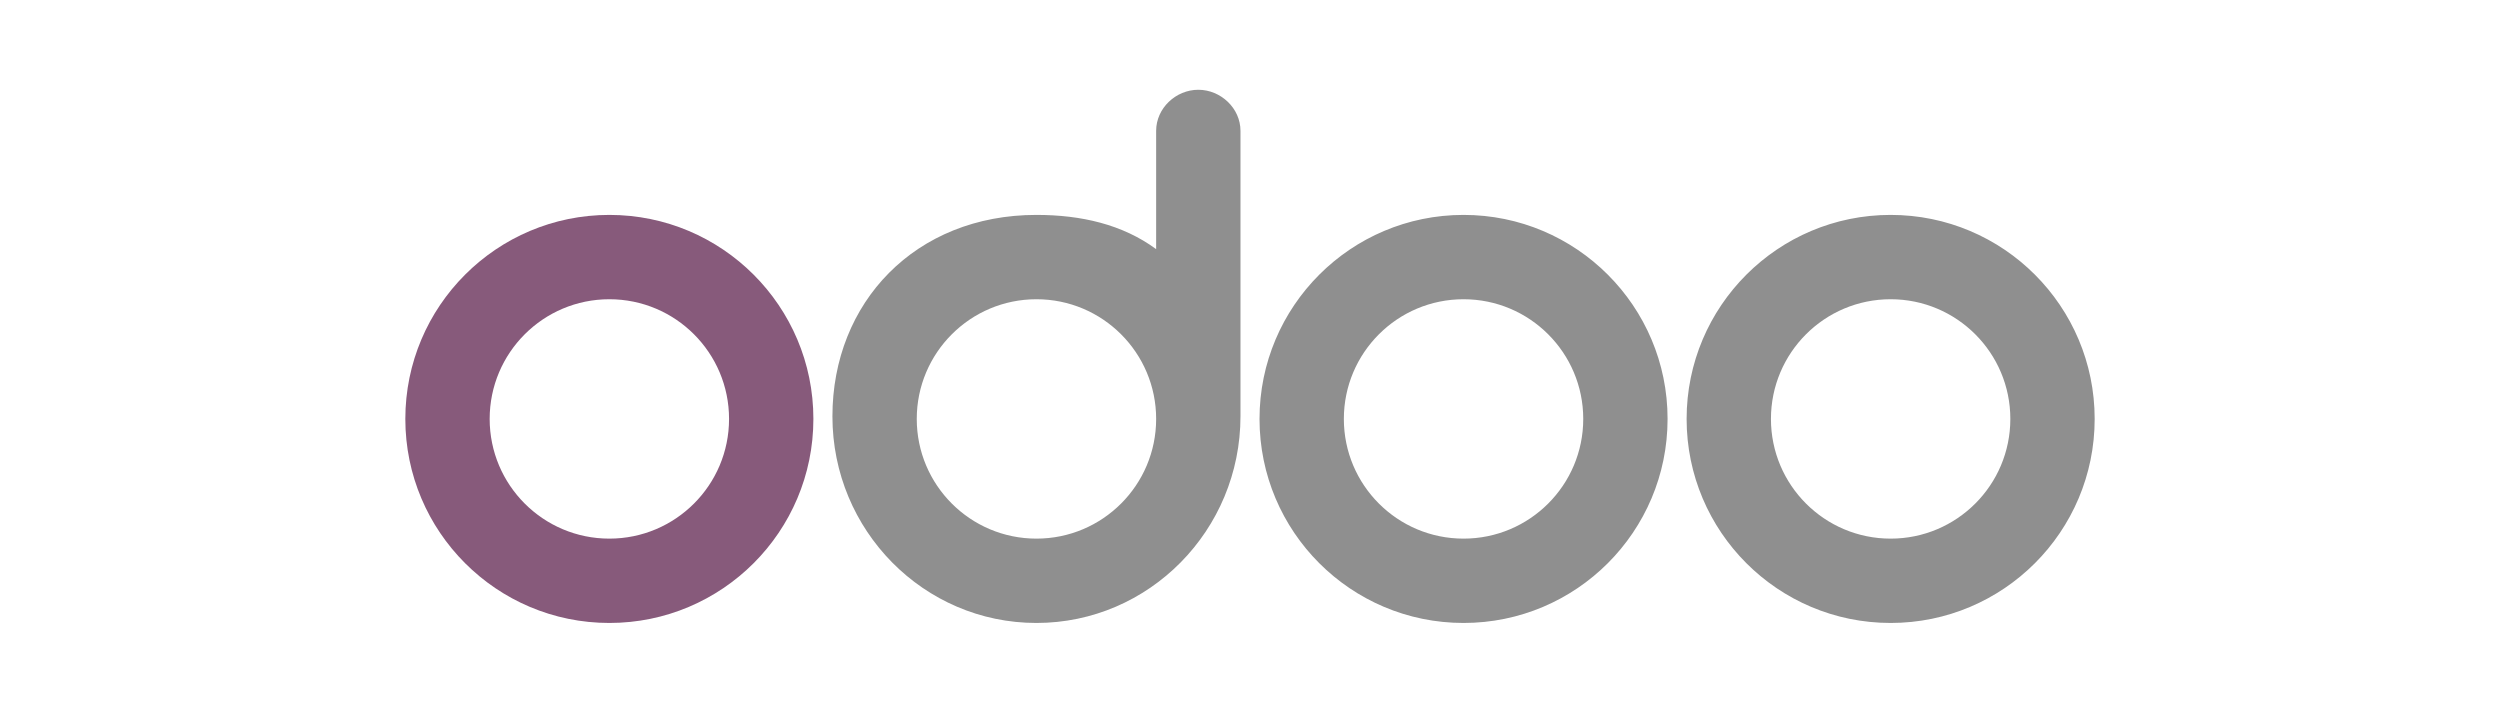
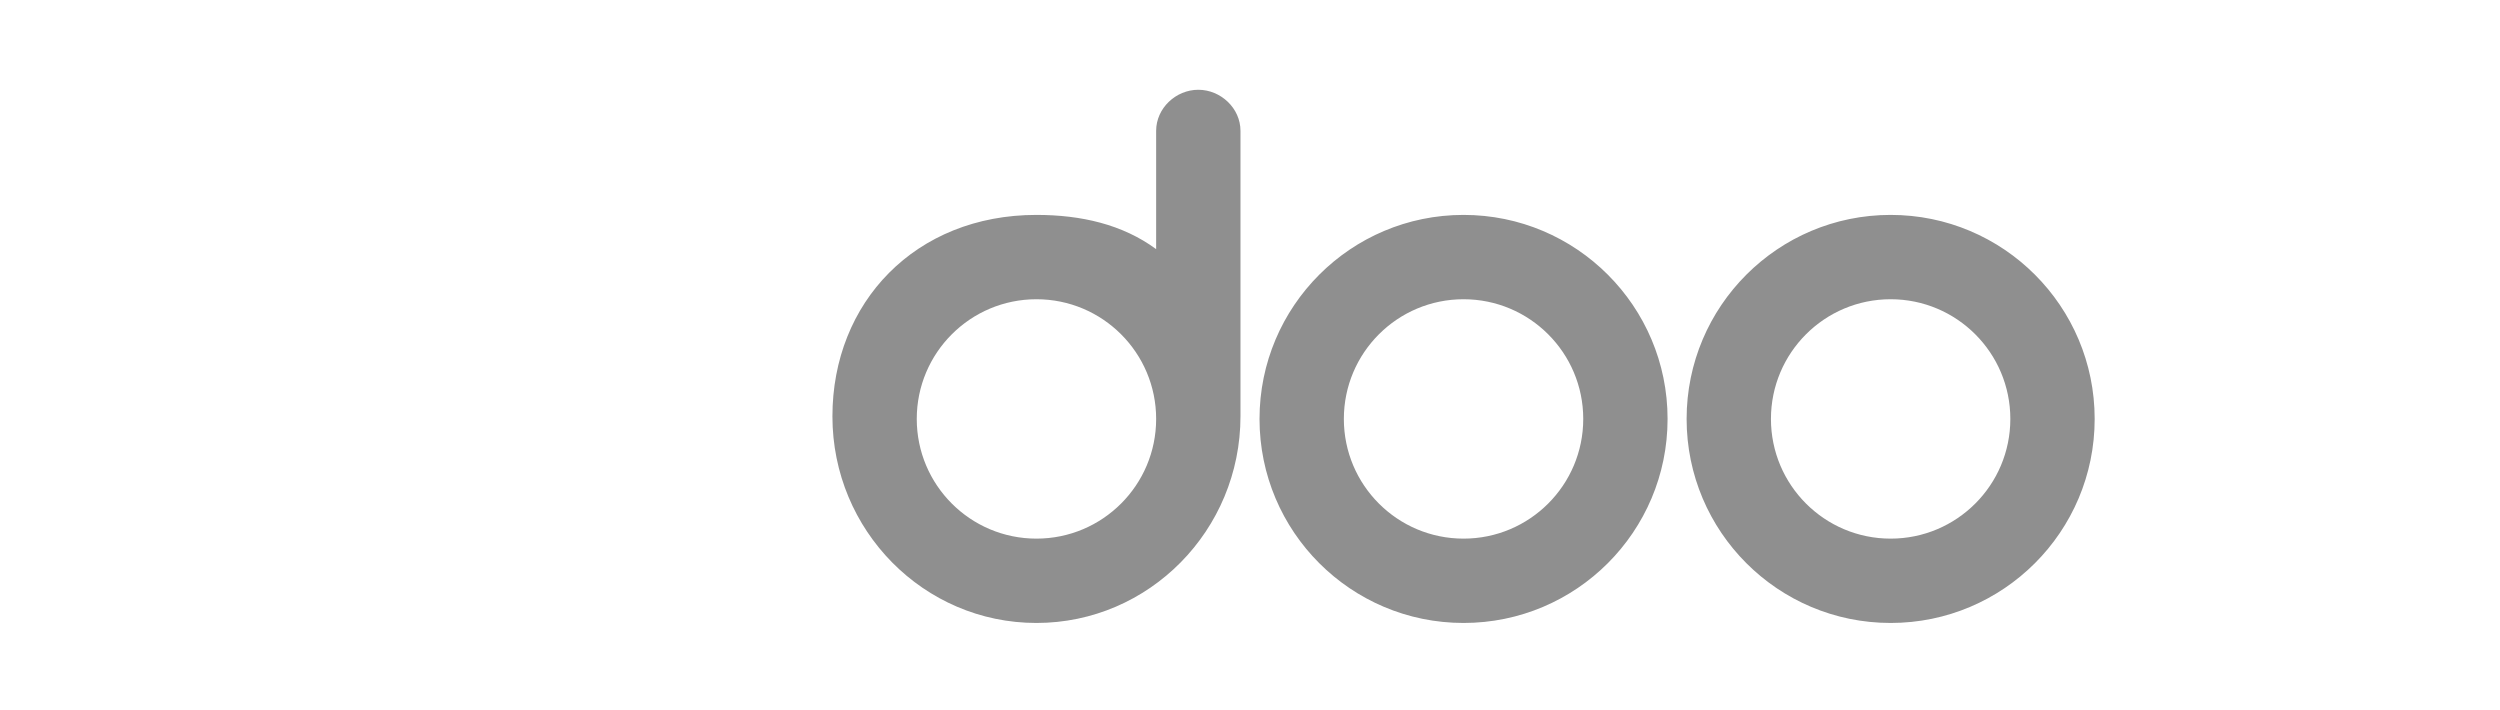
<svg xmlns="http://www.w3.org/2000/svg" version="1.1" id="レイヤー_1" x="0px" y="0px" width="919px" height="261px" viewBox="0 117 919 261" enable-background="new 0 117 919 261" xml:space="preserve">
  <g>
    <path fill="#8F8F8F" d="M695,346c-41.421,0-75-33.579-75-75s33.579-75,75-75s75,33.579,75,75S736.421,346,695,346z M695,315   c24.3,0,44-19.7,44-44s-19.7-44-44-44s-44,19.7-44,44S670.7,315,695,315z M538,346c-41.421,0-75-33.579-75-75s33.579-75,75-75   s75,33.579,75,75S579.421,346,538,346z M538,315c24.3,0,44-19.7,44-44s-19.7-44-44-44s-44,19.7-44,44S513.7,315,538,315z M456,270   c0,41.935-33.592,76-75.009,76C339.575,346,306,312.005,306,270.07S336.5,196,380.991,196c16.442,0,31.647,3.496,44.007,12.58   L425,165.09c0-8.334,7.27-15.09,15.5-15.09c8.228,0,15.5,6.762,15.5,15.09V270z M381,315c24.3,0,44-19.7,44-44s-19.7-44-44-44   s-44,19.7-44,44S356.7,315,381,315z" />
-     <path fill="#875A7B" d="M224,346c-41.421,0-75-33.579-75-75s33.579-75,75-75s75,33.579,75,75S265.421,346,224,346z M224,315   c24.3,0,44-19.7,44-44s-19.7-44-44-44s-44,19.7-44,44S199.7,315,224,315z" />
  </g>
</svg>